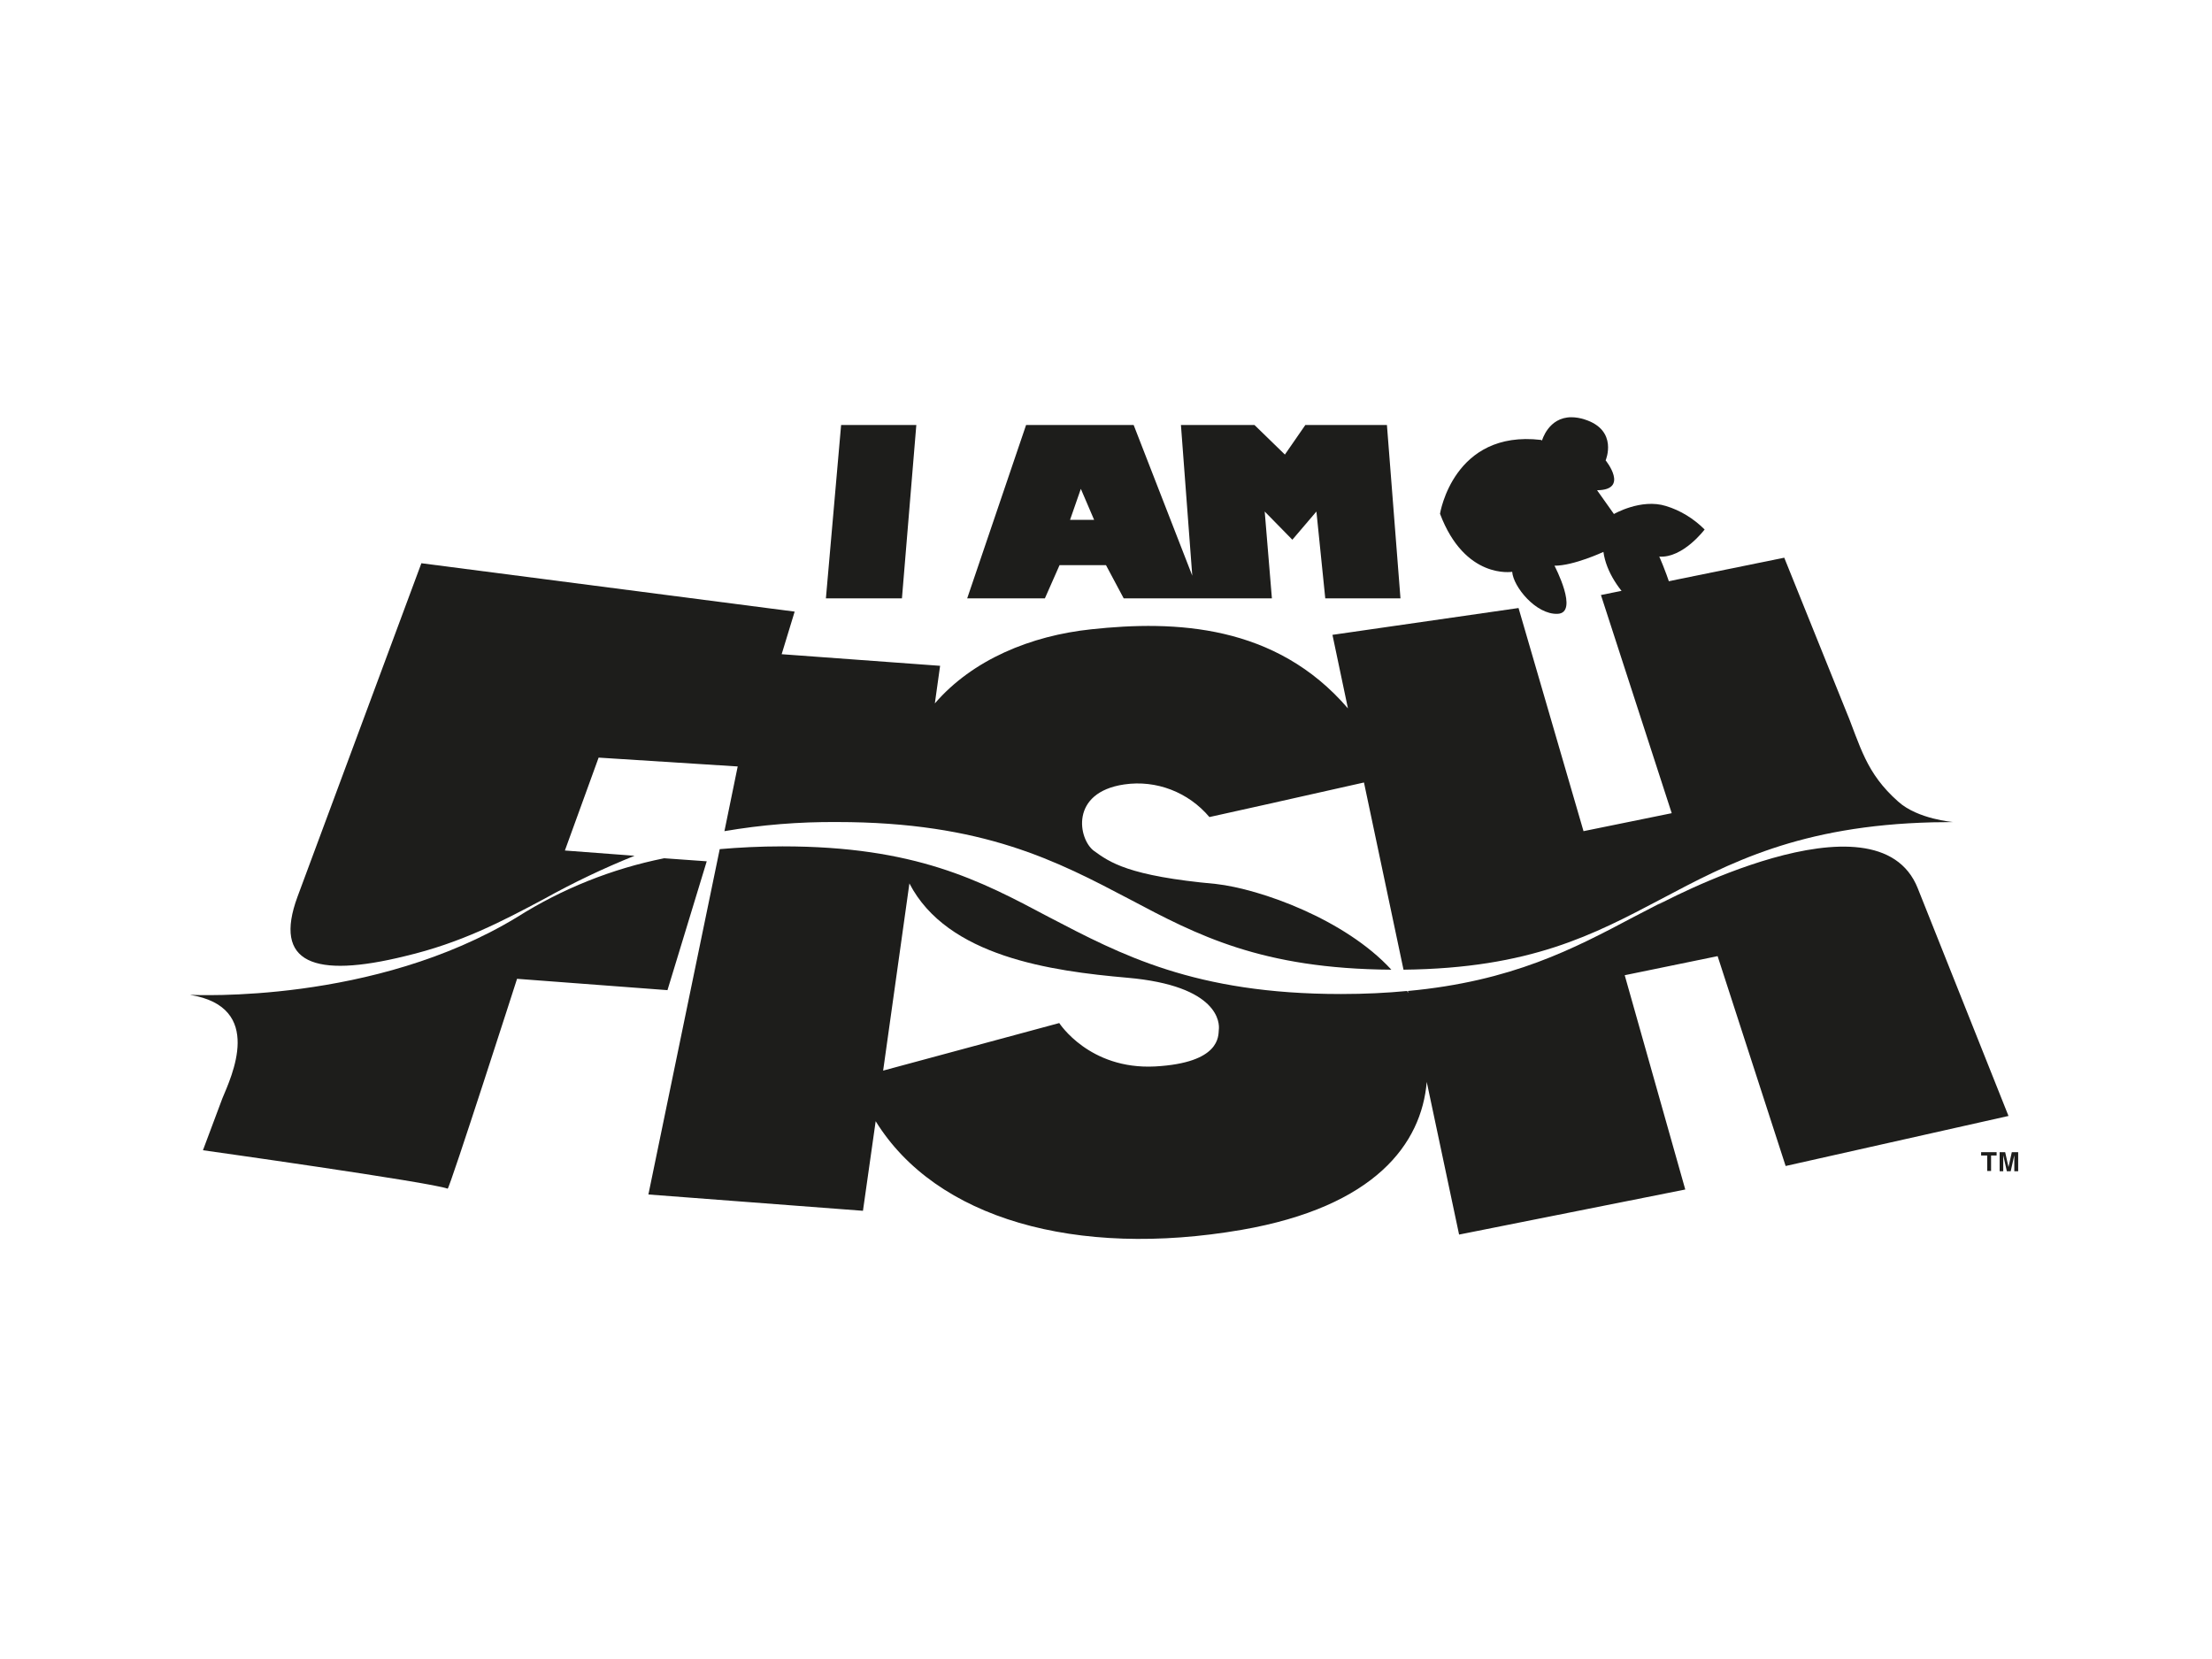
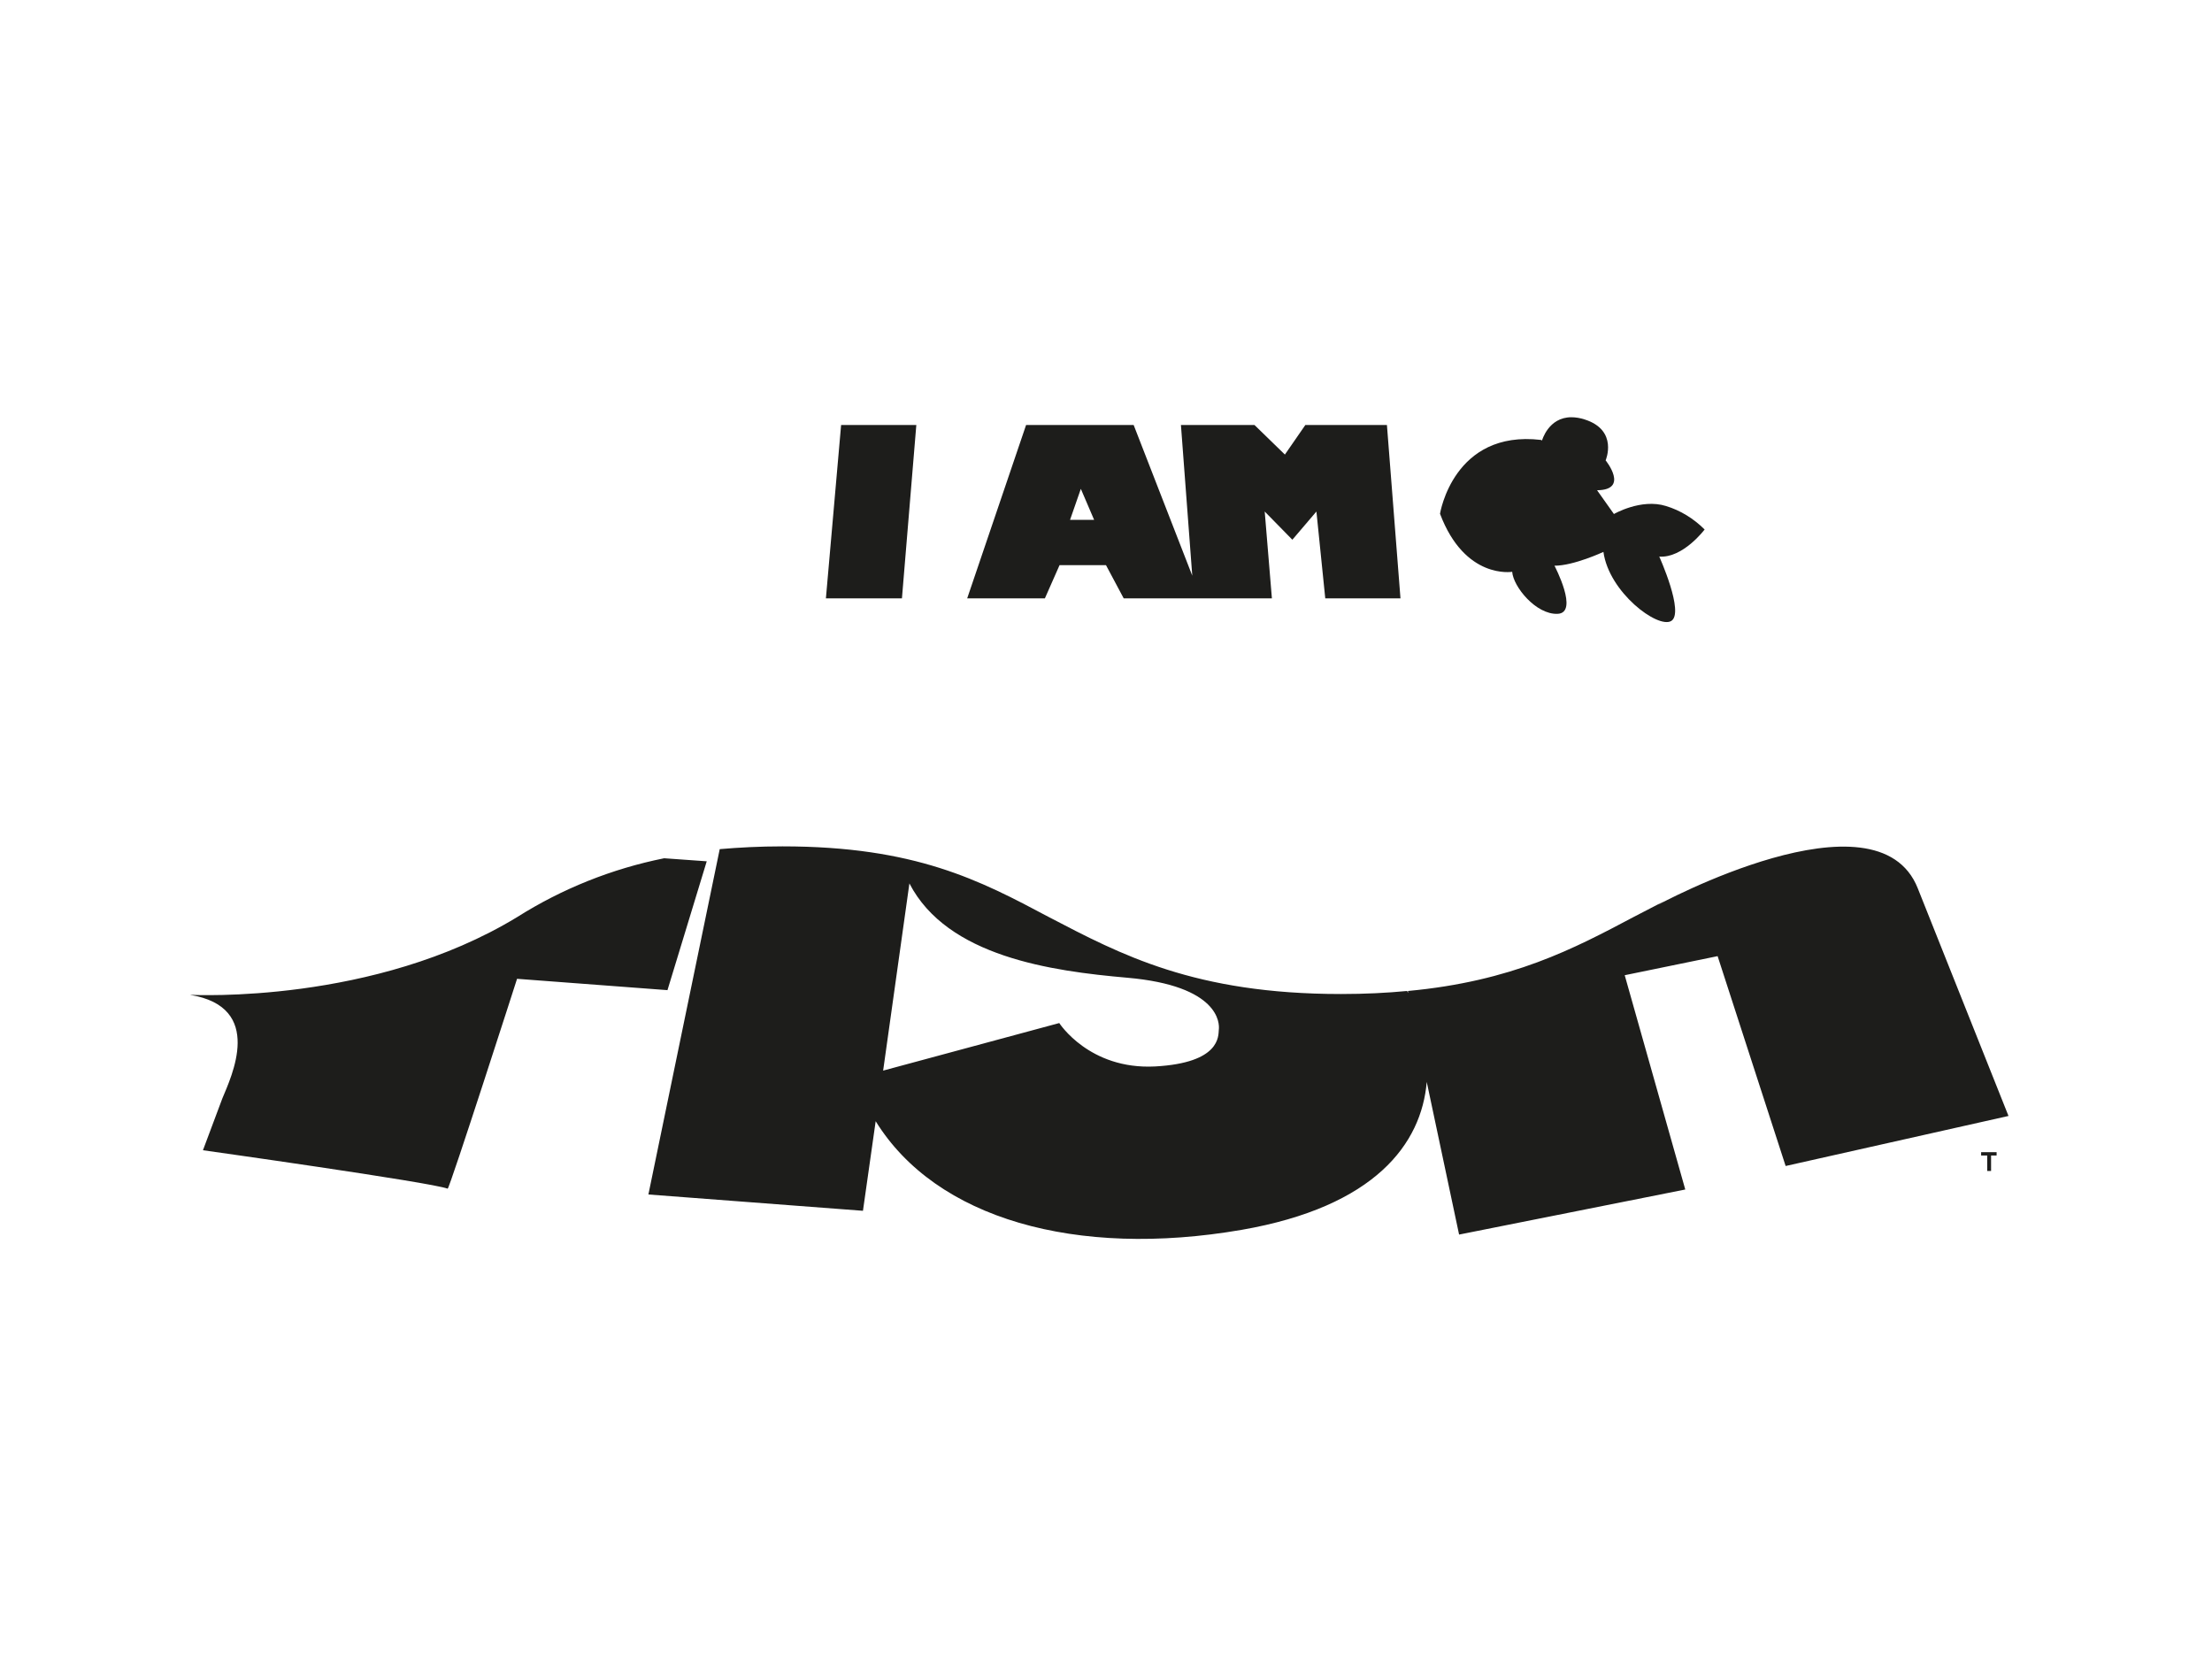
<svg xmlns="http://www.w3.org/2000/svg" version="1.0" id="katman_1" x="0px" y="0px" viewBox="0 0 800 600" style="enable-background:new 0 0 800 600;" xml:space="preserve">
  <style type="text/css"> .st0{fill:#1D1D1B;} </style>
  <g>
    <g>
-       <path class="st0" d="M146.5,345.8c20.3-4.8,35.1-12.6,50.3-20.7c10.6-5.9,21.5-11.1,32.7-15.6l-25.2-1.9l12.2-33.6l50.3,3.2 l-4.8,23.4c13.4-2.3,27-3.4,40.7-3.3c53,0,79.7,14.2,105.8,27.9c24.5,13,47.7,25.2,94.7,25.5c-16.8-18.3-47.5-29.2-63.4-31 c-31.9-2.9-38.5-7.9-44.2-12c-5.6-4.2-8.8-21.1,11-24c11.6-1.7,23.2,2.8,30.8,11.8c0,0,33.9-7.5,55.9-12.5l14.3,67.7 c45.9-0.5,68.8-12.7,93.1-25.5c24.7-13.1,50.2-26.6,98.3-27.8c2.4,0,7.4-0.1,7.4-0.1s-12.8-1-19.9-7.4 c-11.7-10.4-13.5-19.6-19.3-34l2,5.1l-23.9-59.3l-66.3,13.5l25.6,78.9l-31.9,6.5l-23.5-80.7l-67.3,9.7l5.6,26.6 c-26.1-30.4-62.5-31.9-92.9-28.6c-21.8,2.3-42.9,11-56.5,26.8l1.9-13.6l-57.3-4.2l4.7-15.4l-135-17.5l-44.8,120.6 C98.7,348.4,113.6,353.9,146.5,345.8L146.5,345.8z M146.5,345.8" />
      <path class="st0" d="M599.5,327.3l2.6-1.5c-3.7,1.9-7.4,3.8-11.2,5.8c-21.7,11.5-44,23.3-81.7,26.8l0.1,0.7 c-0.1-0.2-0.3-0.4-0.4-0.7c-7.3,0.7-15.2,1.1-23.9,1.1c-53,0-79.7-14.3-105.8-27.9c-24.8-13.2-48.2-25.5-96.2-25.5 c-8.2,0-15.7,0.4-22.7,1l-25.8,124.9l77.6,5.9l4.6-32.4c21.8,35.3,72.5,49.6,132.3,39.3c48.4-8.4,65.1-31.2,67-53.5l11.7,55.2 l81.8-16.3l-21.9-77.5l33.6-6.9l24.6,75.9l80.6-18.1l-32.8-82.3C678.9,284.1,599.5,327.3,599.5,327.3L599.5,327.3z M440.8,372.4 c-0.2,2.2,0.7,12-23.1,13.3c-23.8,1.2-34.6-15.7-34.6-15.7l-63.7,17.2l9.5-67.7c13.7,26.5,51.4,31.7,78.7,34.1 C441.1,356.5,441.1,370.2,440.8,372.4L440.8,372.4z M68.7,359.8c1.6,0,66.5,3.4,118.3-28.1c16.3-10.3,34.3-17.5,53.2-21.3 l15.4,1.1l-14.2,46.6L187,354c0,0-24.4,75.9-25.1,75.9C156,427.6,73.4,416,73.4,416l7-18.7C83.6,389.5,95.9,364.2,68.7,359.8 L68.7,359.8z M68.7,359.8" />
    </g>
    <path class="st0" d="M501.6,153.7h-29.5l-7.4,10.7l-11-10.7h-26.6l4.1,54.5L410,153.7h-38.9l-21.3,62.7h28.1l5.3-12H400l6.4,12H460 l-2.6-31.4l10,10.2l8.7-10.2l3.2,31.4h27.2L501.6,153.7z M387,188l3.9-11.2l4.8,11.2H387z M304.2,153.7h27.2l-5.2,62.7h-27.5 L304.2,153.7z M557.7,159.3c0,0,2.3-8.4,10.6-8.4c1.6,0,3.3,0.3,4.8,0.8c12.3,3.9,7.6,14.8,7.6,14.8s8.7,10.7-3.1,10.8l6.1,8.6 c0,0,9.8-5.7,18.8-2.9c5.3,1.6,10.1,4.6,14,8.5c0,0-7.8,10.4-16.4,9.8c0,0,9.2,20.4,4.3,23.3c-4.9,2.8-22.5-10.4-24.5-25 c0,0-10.7,5-17.7,5c0,0,9,17.1,1.1,17.4c-7.8,0.3-16-9.8-16.4-15.2c0,0-17.1,2.9-26.1-21c0,0,4.8-30.4,36.5-26.7" />
    <path class="st0" d="M716.6,417.9h2.1v5.6h1.4v-5.6h2v-1.2h-5.6V417.9z M716.6,417.9" />
-     <path class="st0" d="M727.6,416.7l-1.2,5.4l-1.2-5.4h-2v6.9h1.3v-5.8l1.3,5.8h1.4l1.3-5.8v5.8h1.4v-6.9H727.6z M727.6,416.7" />
  </g>
</svg>